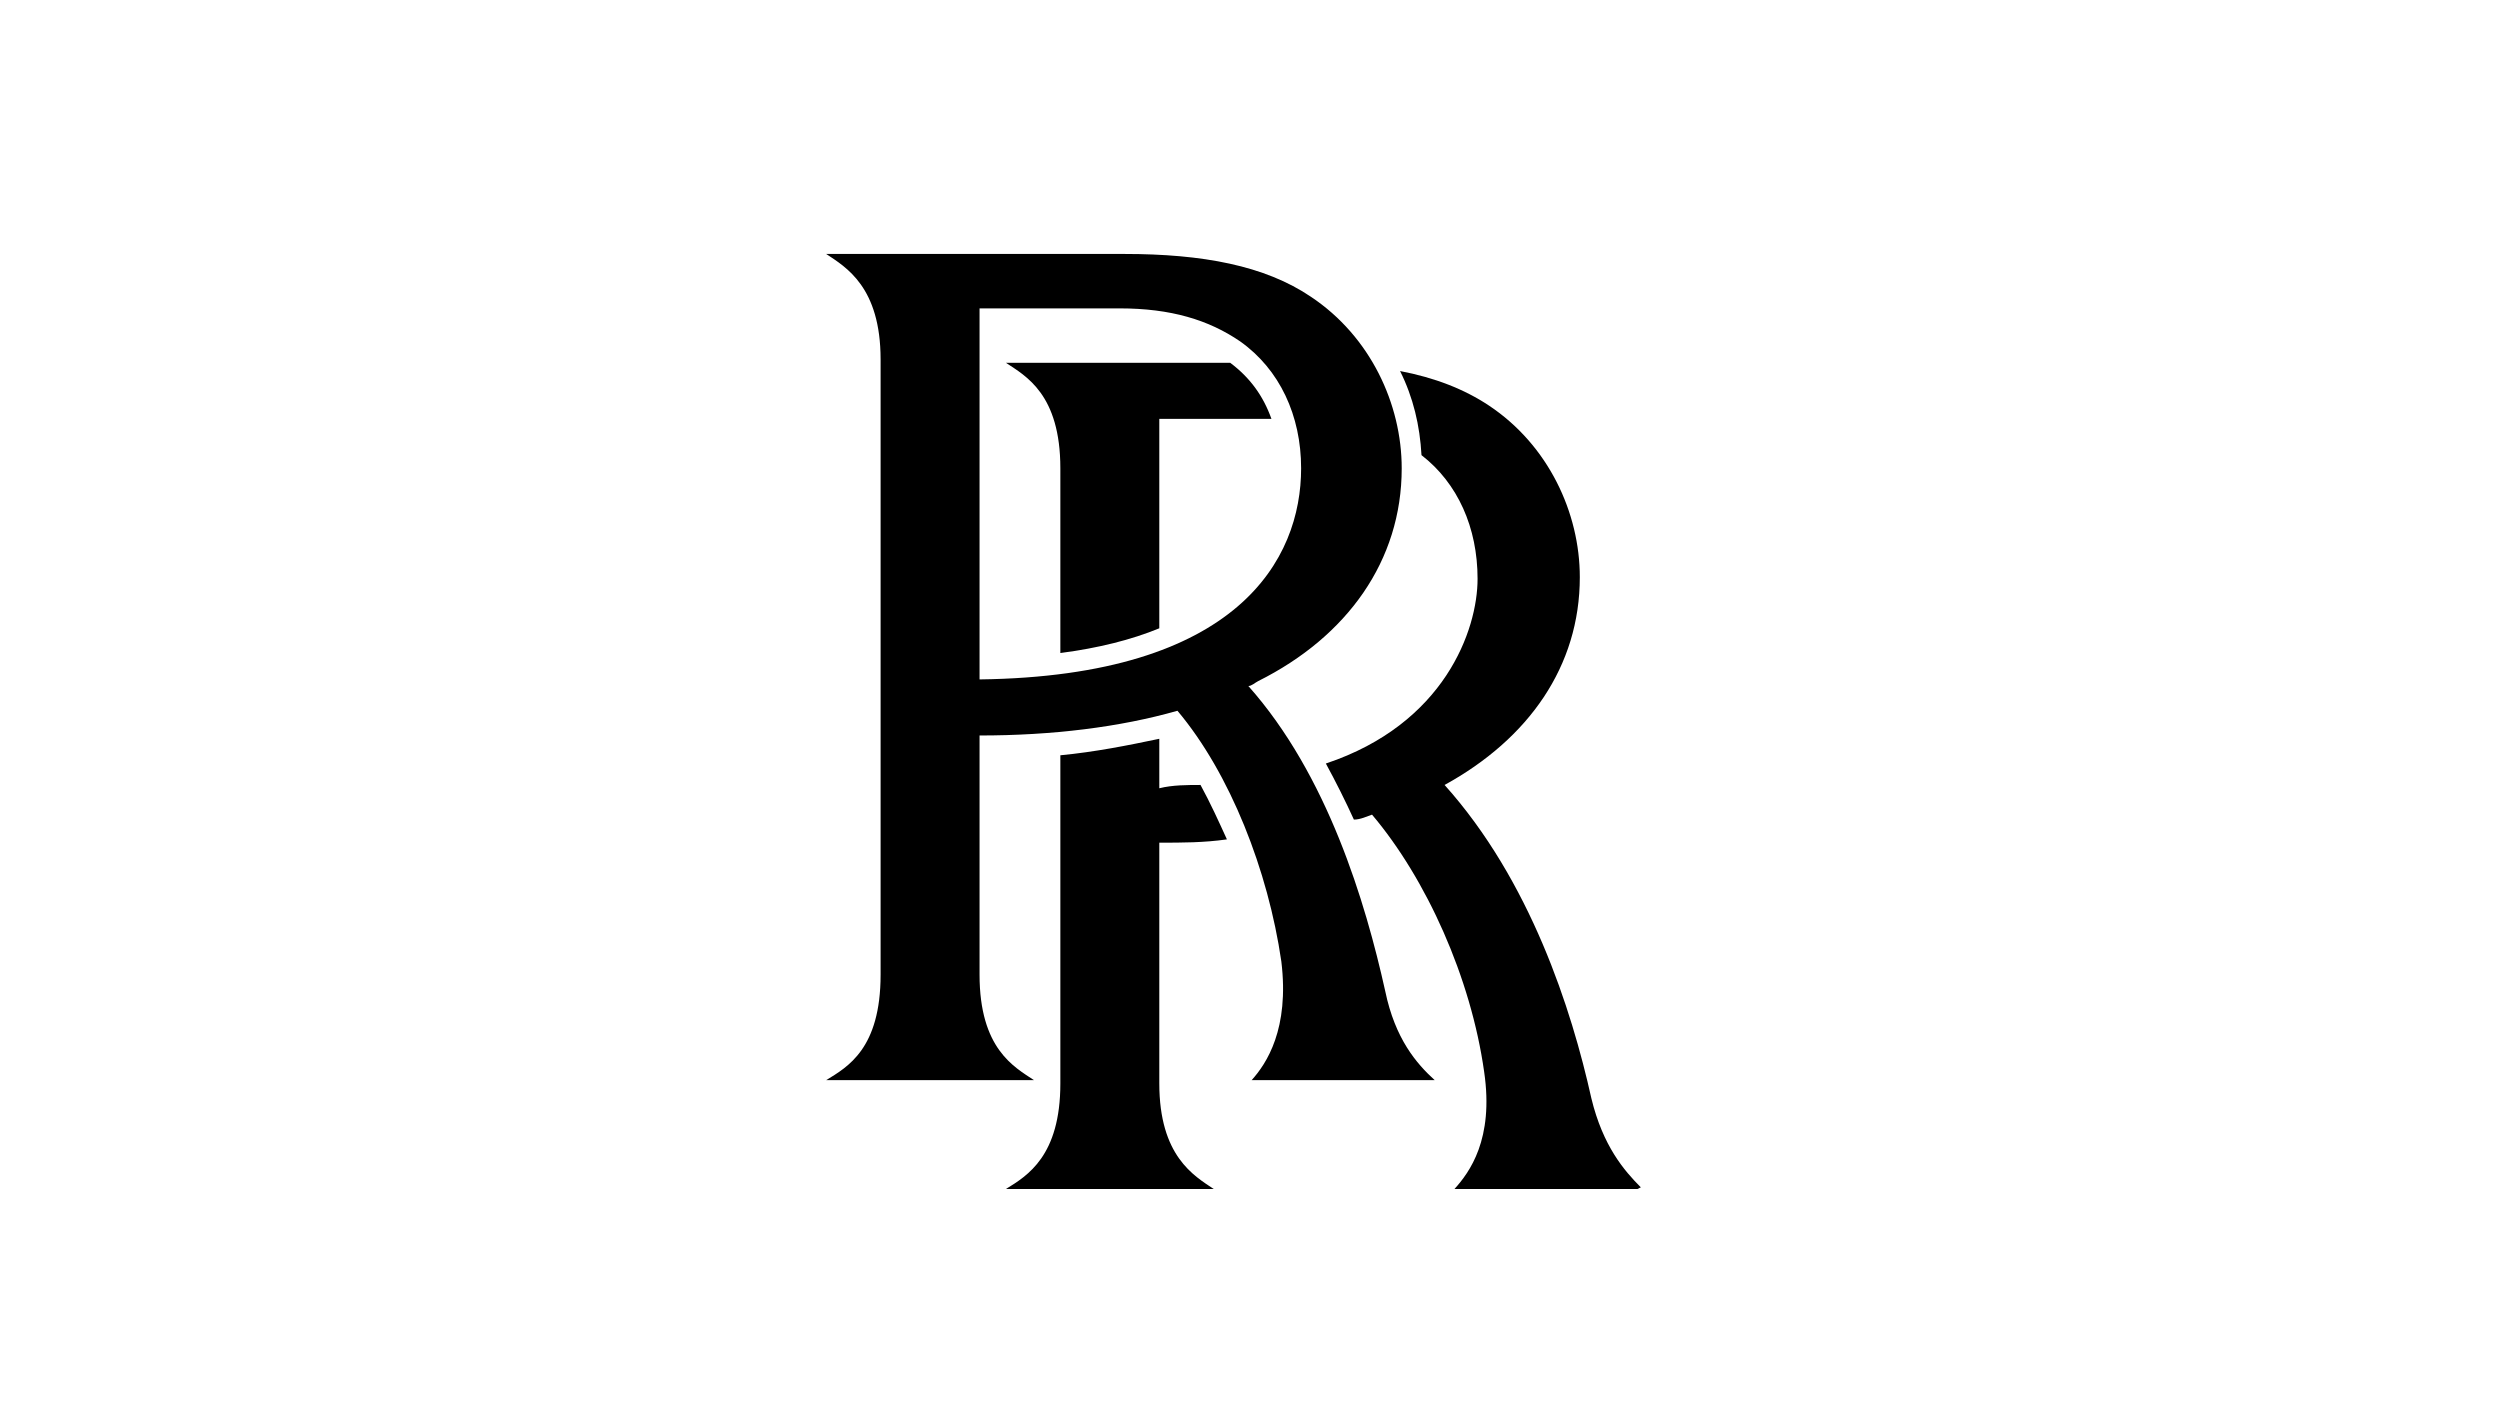
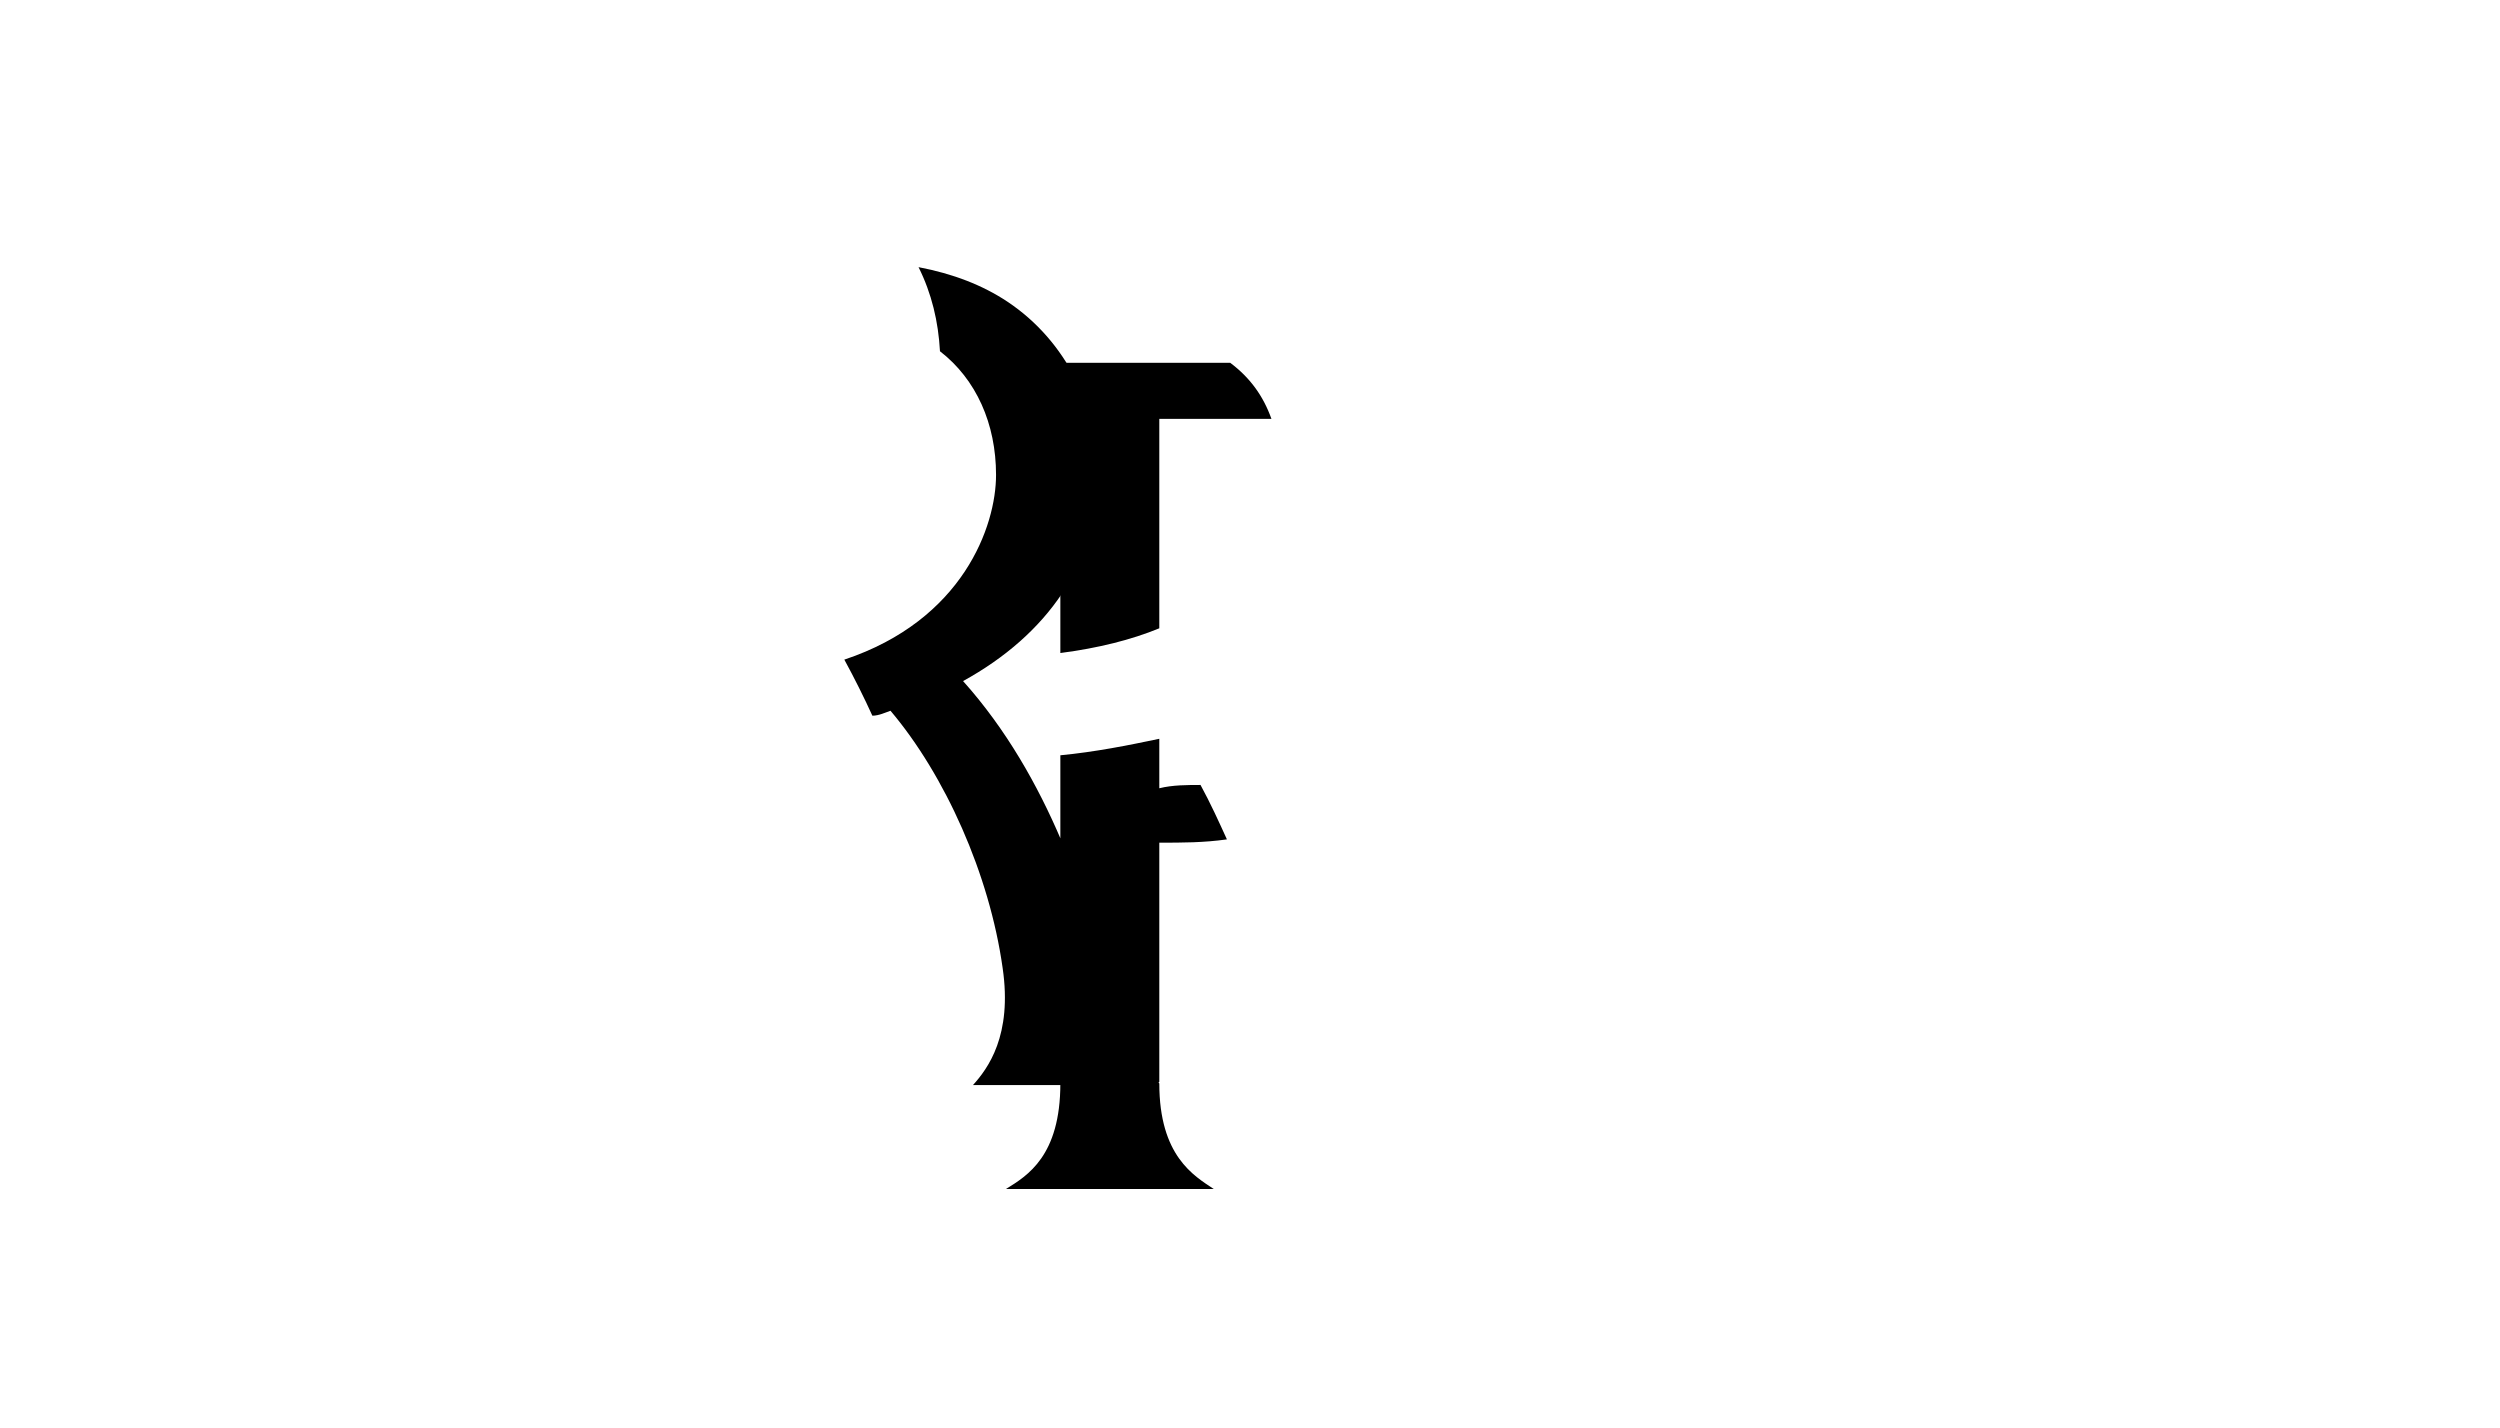
<svg xmlns="http://www.w3.org/2000/svg" id="Layer_2" version="1.1" viewBox="0 0 151.6 86.6">
-   <path d="M70.3,65.6v-14.5c1.4,0,2.7,0,4.1-.2-.5-1.1-1-2.2-1.6-3.3-.8,0-1.7,0-2.5.2v-3c-1.9.4-3.9.8-6,1v19.9c0,4.4-2,5.6-3.3,6.4h12.6c-1.2-.8-3.3-2-3.3-6.4M99.5,72c-1-1-2.3-2.5-3-5.4-1.2-5.4-3.7-13.2-8.9-19,5.1-2.8,8.2-7.2,8.2-12.6,0-3.9-1.9-8-5.5-10.4-1.5-1-3.3-1.7-5.4-2.1.8,1.6,1.2,3.3,1.3,5.1,2.2,1.7,3.4,4.4,3.4,7.5s-2,8.8-9.2,11.2c.6,1.1,1.2,2.3,1.7,3.4.4,0,.8-.2,1.1-.3,3.3,3.9,6,9.9,6.8,15.6.6,4.1-.9,6.1-1.8,7.1h11.1Z" />
-   <path d="M59.4,41.3v-22.6h8.5c3.1,0,5.4.7,7.3,2,2.4,1.7,3.7,4.5,3.7,7.7,0,5.5-3.8,12.6-19.5,12.8M87,65.5c-1.1-1-2.4-2.5-3-5.4-1.2-5.4-3.5-13.1-8.3-18.5.2,0,.4-.2.6-.3,5.4-2.7,8.7-7.3,8.7-12.9,0-3.9-1.9-8-5.5-10.4-2.8-1.9-6.6-2.6-11.3-2.6h-18.1c1.2.8,3.3,2,3.3,6.4v37.3c0,4.5-2,5.6-3.3,6.4h12.6c-1.2-.8-3.3-1.9-3.3-6.4v-14.5c4.4,0,8.5-.5,12-1.5,3.2,3.8,5.5,9.7,6.3,15.2.5,4.1-.9,6.2-1.8,7.2h11.1,0Z" />
+   <path d="M70.3,65.6v-14.5c1.4,0,2.7,0,4.1-.2-.5-1.1-1-2.2-1.6-3.3-.8,0-1.7,0-2.5.2v-3c-1.9.4-3.9.8-6,1v19.9c0,4.4-2,5.6-3.3,6.4h12.6c-1.2-.8-3.3-2-3.3-6.4c-1-1-2.3-2.5-3-5.4-1.2-5.4-3.7-13.2-8.9-19,5.1-2.8,8.2-7.2,8.2-12.6,0-3.9-1.9-8-5.5-10.4-1.5-1-3.3-1.7-5.4-2.1.8,1.6,1.2,3.3,1.3,5.1,2.2,1.7,3.4,4.4,3.4,7.5s-2,8.8-9.2,11.2c.6,1.1,1.2,2.3,1.7,3.4.4,0,.8-.2,1.1-.3,3.3,3.9,6,9.9,6.8,15.6.6,4.1-.9,6.1-1.8,7.1h11.1Z" />
  <path d="M70.3,38.1v-12.7h6.8c-.5-1.4-1.3-2.5-2.5-3.4h-13.6c1.2.8,3.3,1.9,3.3,6.4v11.2c2.3-.3,4.3-.8,6-1.5" />
</svg>